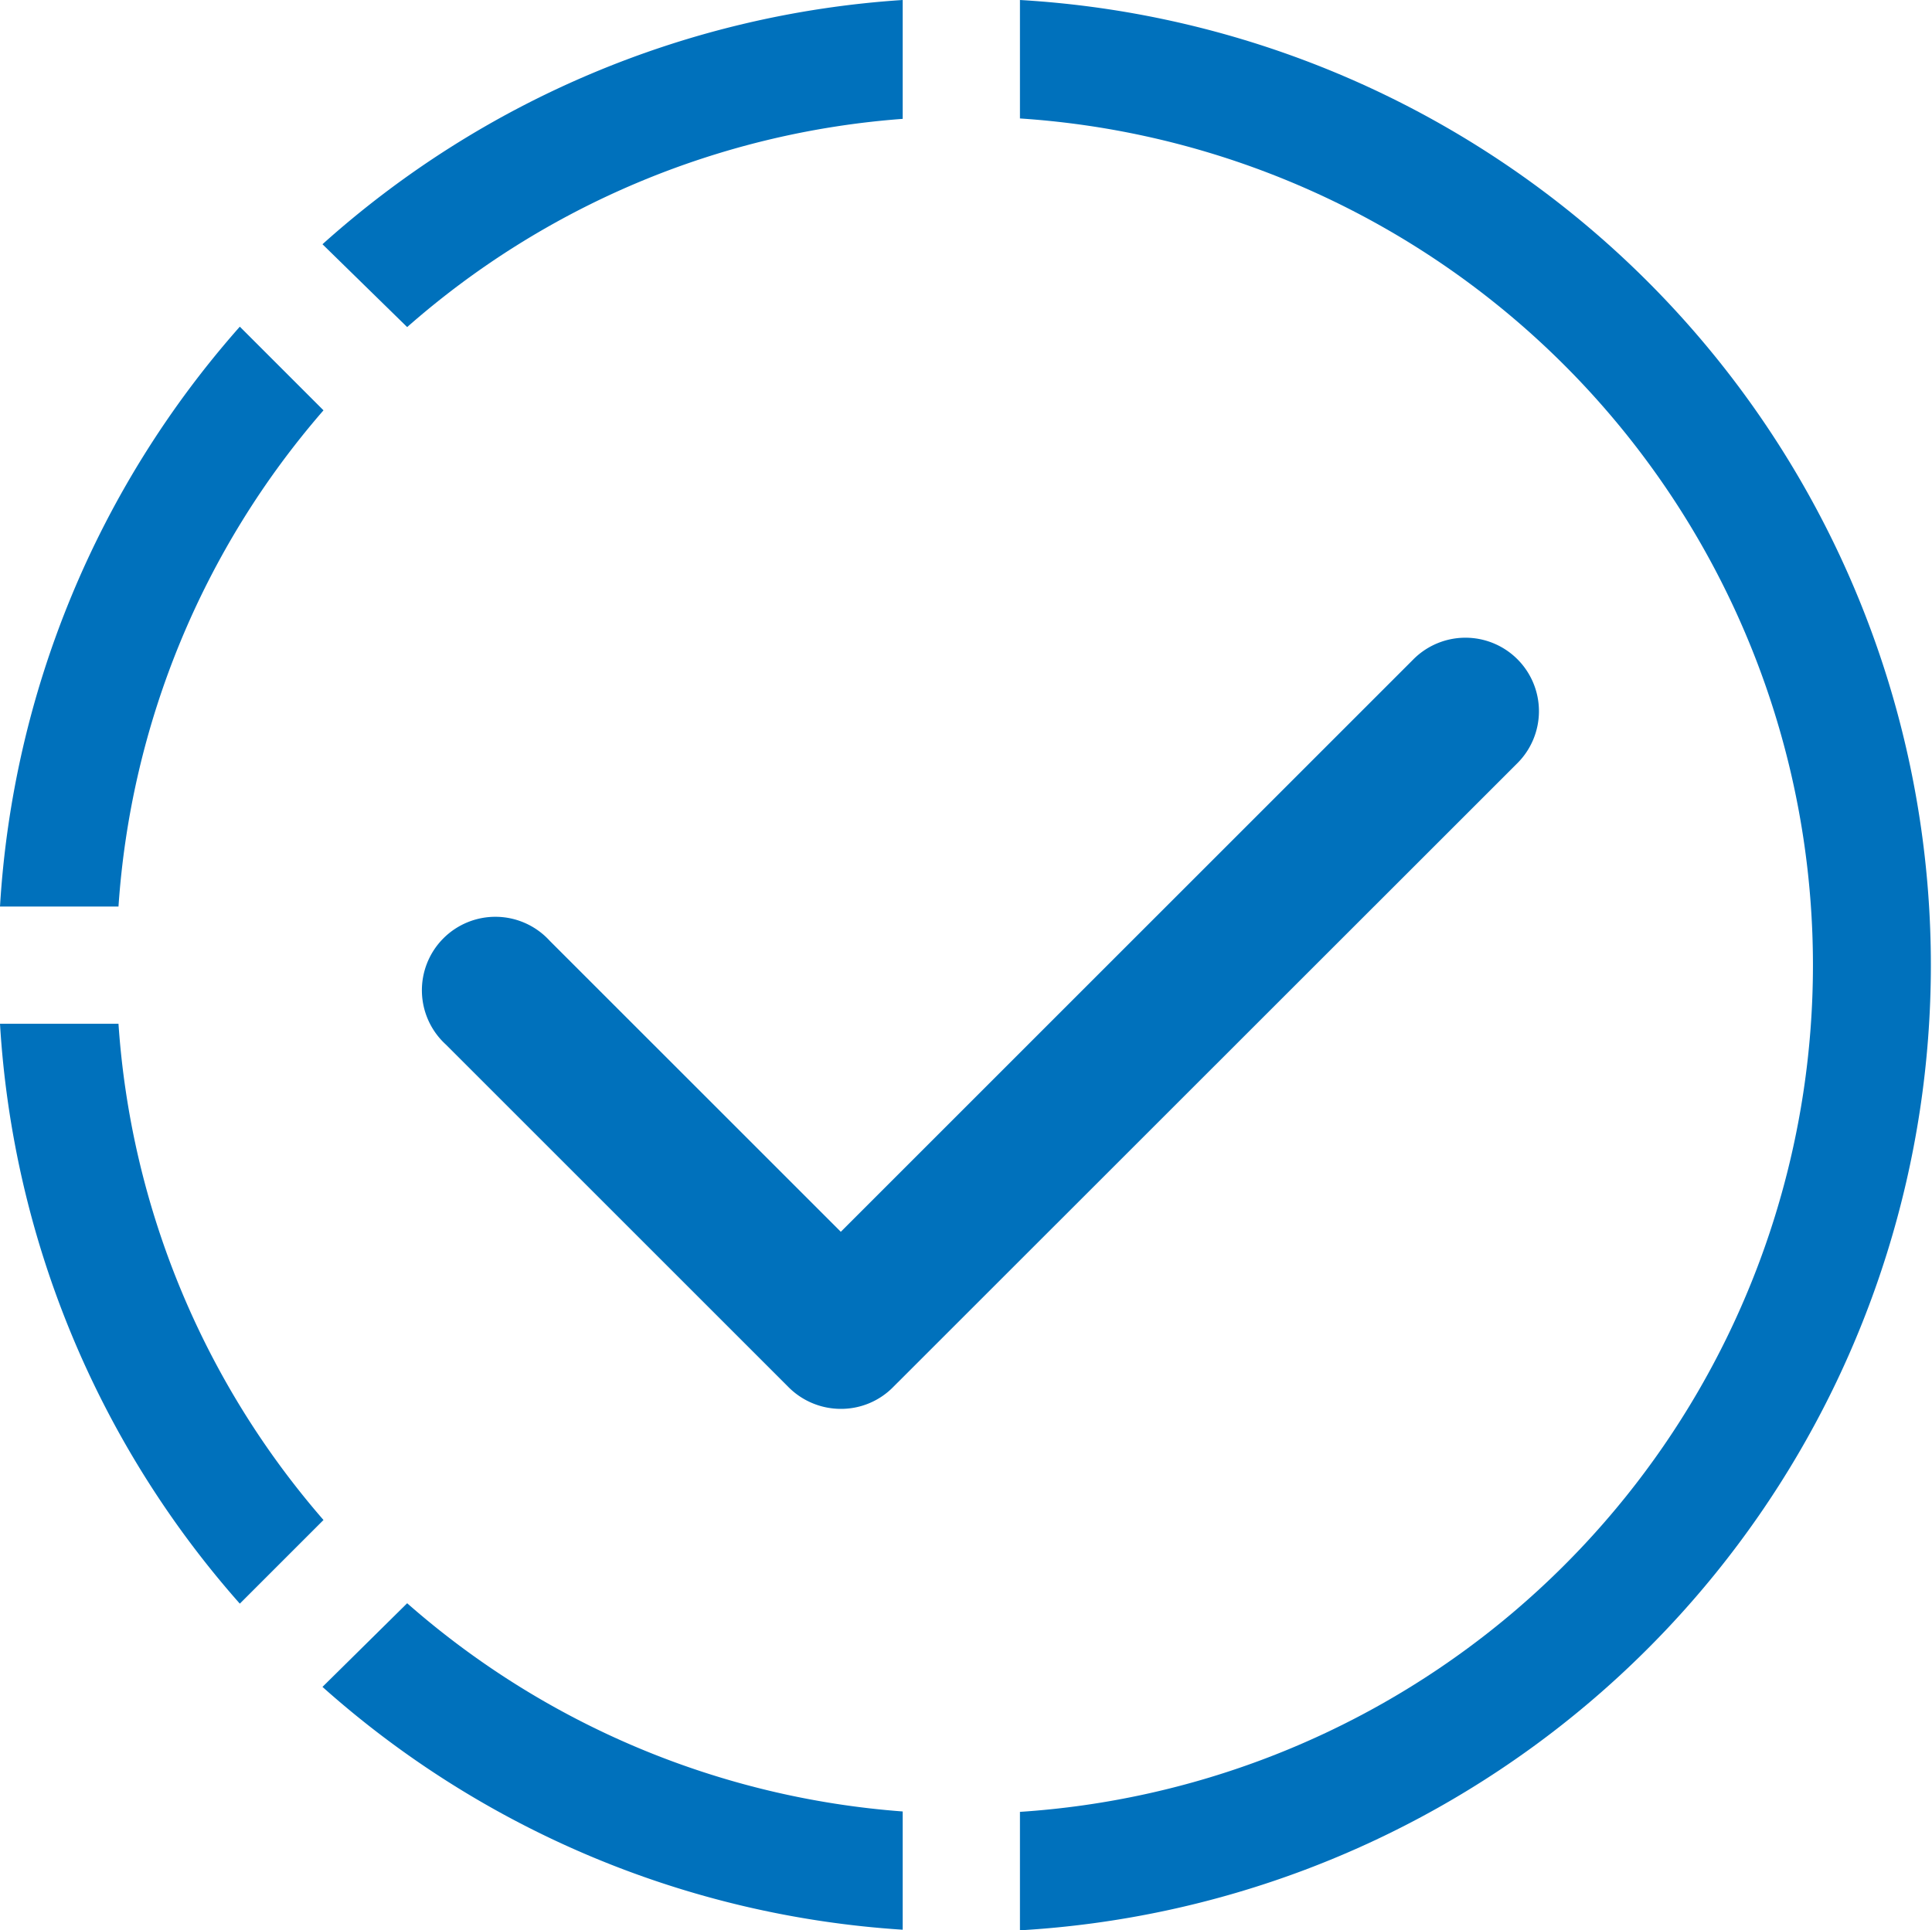
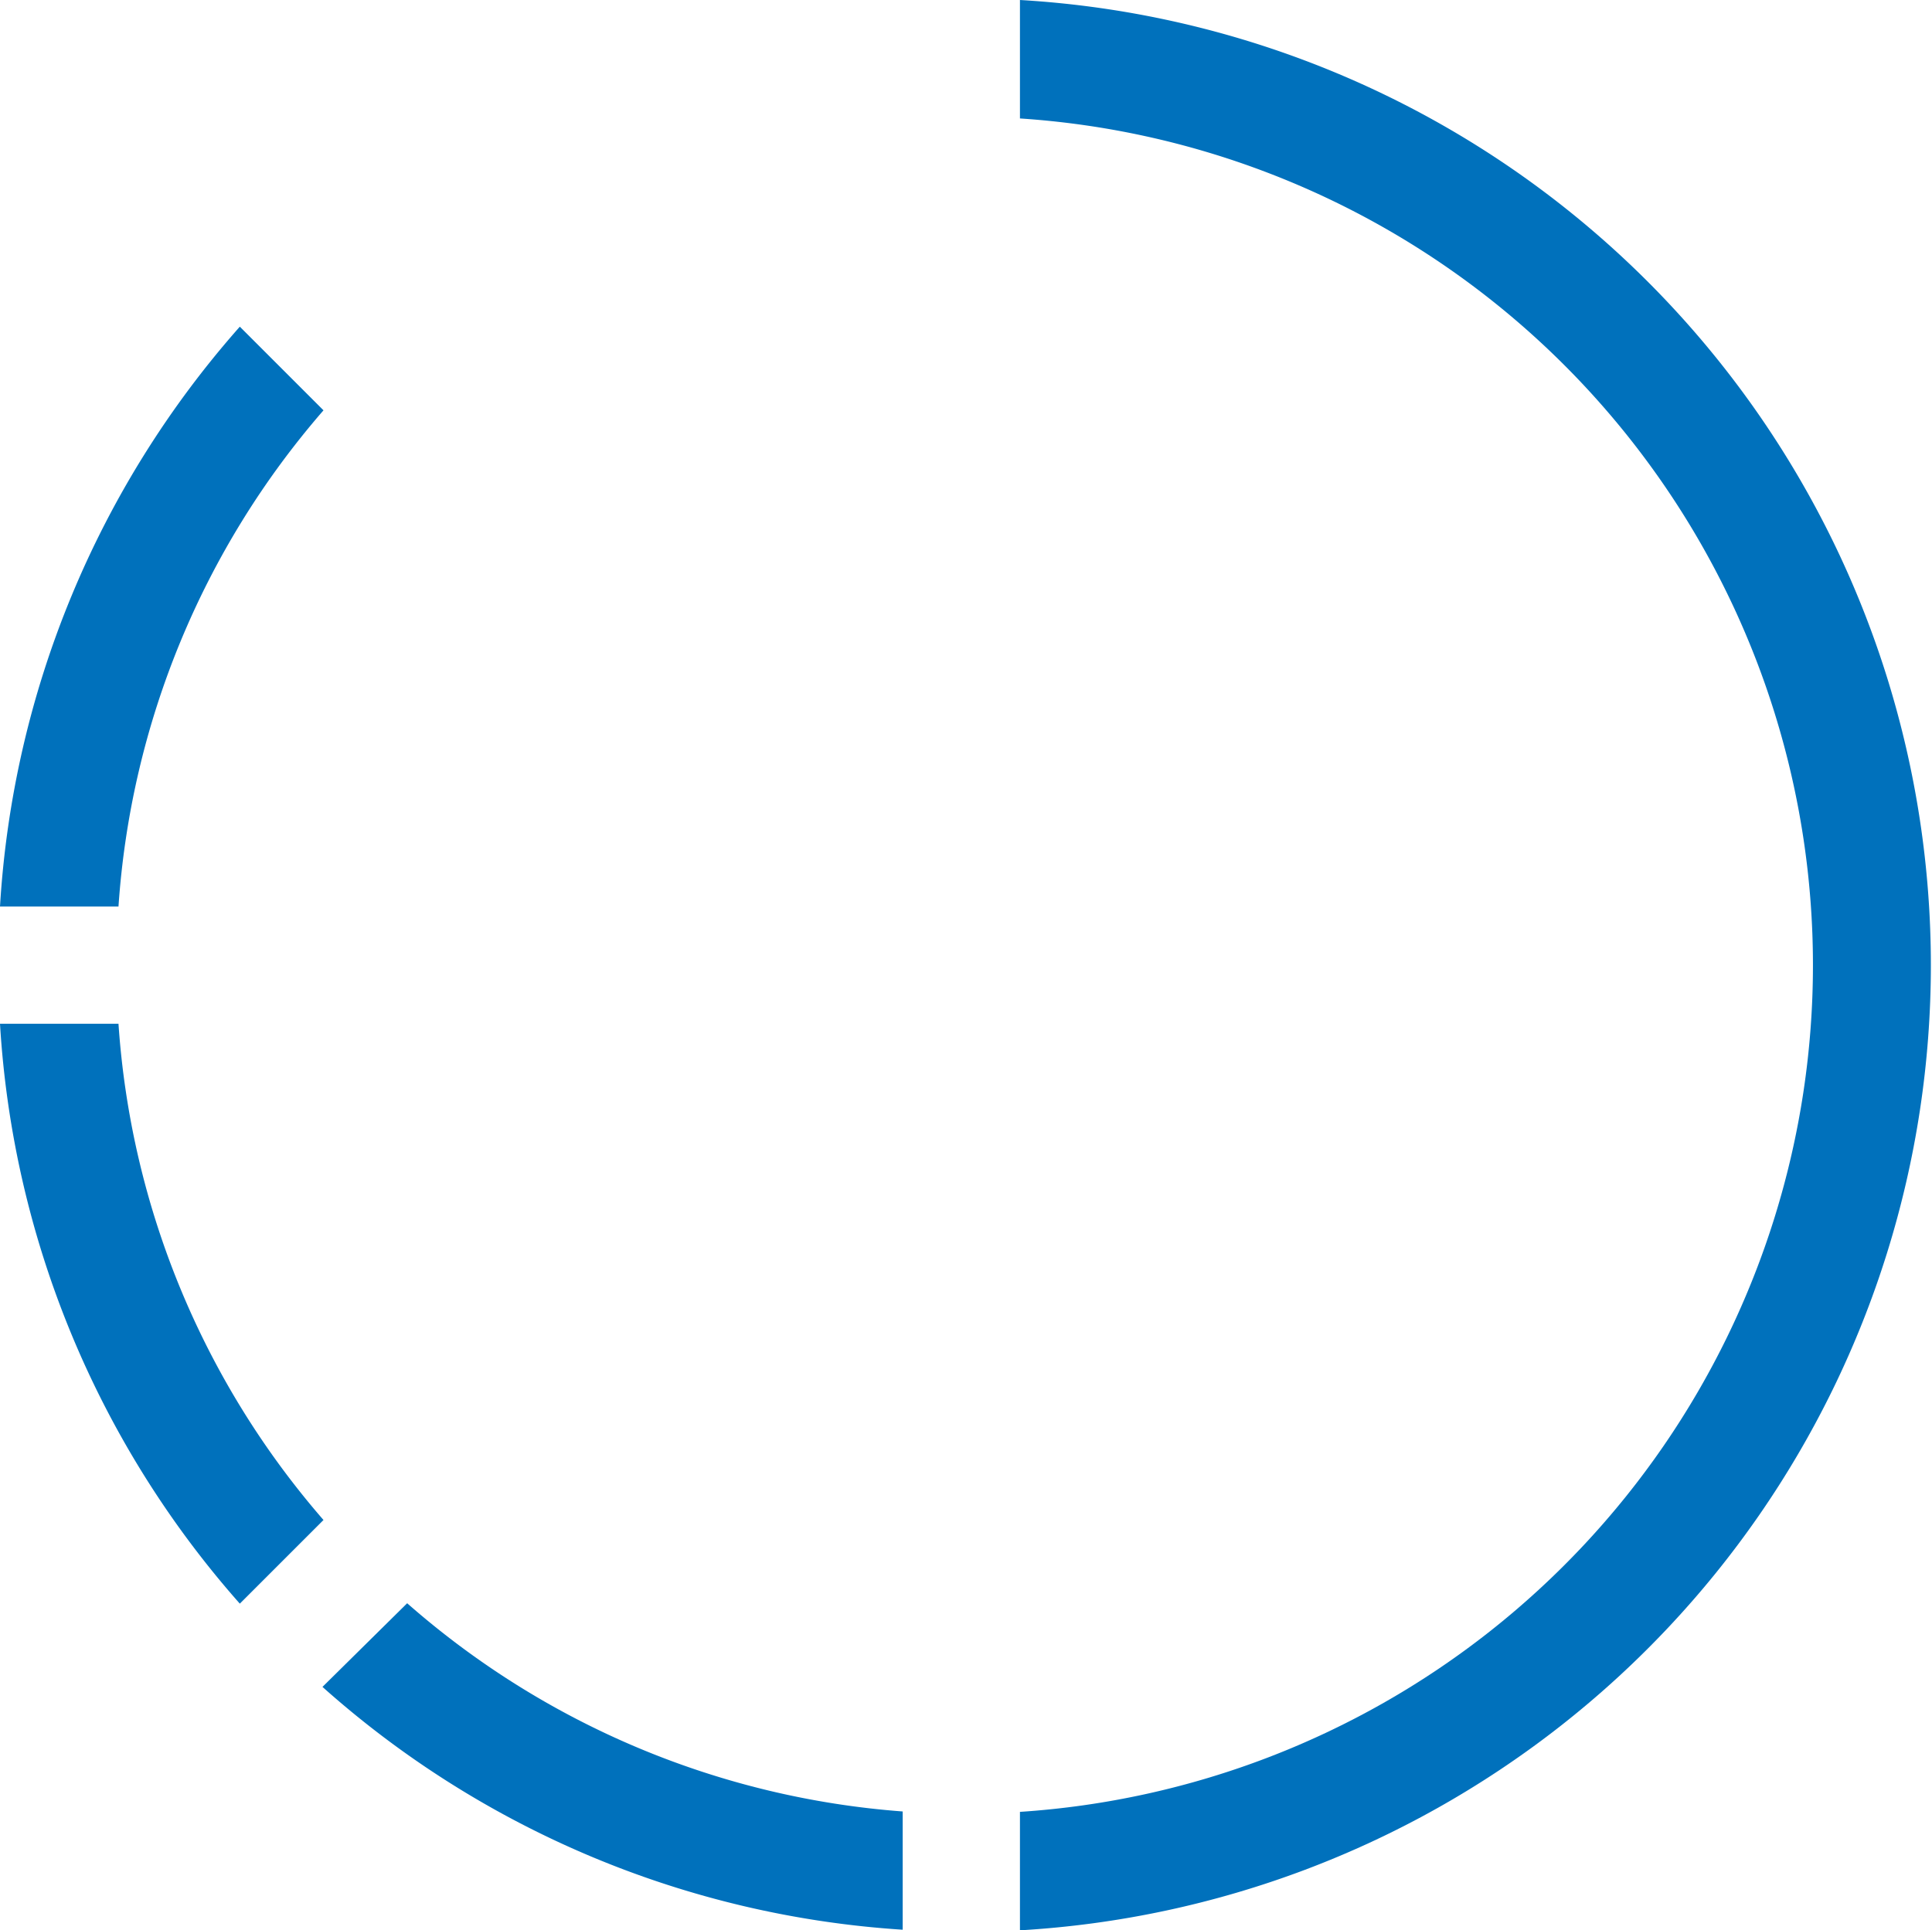
<svg xmlns="http://www.w3.org/2000/svg" viewBox="0 0 94.9 94.84">
  <defs>
    <style>.cls-1{fill:#0071bc;}</style>
  </defs>
  <title>Badge1_ESAsset 2</title>
  <g id="Layer_2" data-name="Layer 2">
    <g id="Layer_1-2" data-name="Layer 1">
      <path class="cls-1" d="M15.89,20.16l-4.11-4.11A47.25,47.25,0,0,0,0,44.54H5.82A41.42,41.42,0,0,1,15.89,20.16Z" />
      <path class="cls-1" d="M50.1,0V5.82a41.69,41.69,0,0,1,0,83.2v5.82A47.5,47.5,0,0,0,50.1,0Z" />
-       <path class="cls-1" d="M44.34,5.84V0A47.27,47.27,0,0,0,15.84,12L20,16.07A41.48,41.48,0,0,1,44.34,5.84Z" />
      <path class="cls-1" d="M15.84,82.88a47.33,47.33,0,0,0,28.5,11.93V89A41.53,41.53,0,0,1,20,78.77Z" />
      <path class="cls-1" d="M5.82,50.3H0A47.25,47.25,0,0,0,11.78,78.79l4.11-4.11A41.42,41.42,0,0,1,5.82,50.3Z" />
-       <path class="cls-1" d="M27,46.22a3.61,3.61,0,1,0-5.1,5.1l16.8,16.8a3.63,3.63,0,0,0,2.6,1.1,3.59,3.59,0,0,0,2.6-1.1l30.61-30.6a3.61,3.61,0,1,0-5.11-5.1L41.3,60.52Z" />
    </g>
  </g>
</svg>